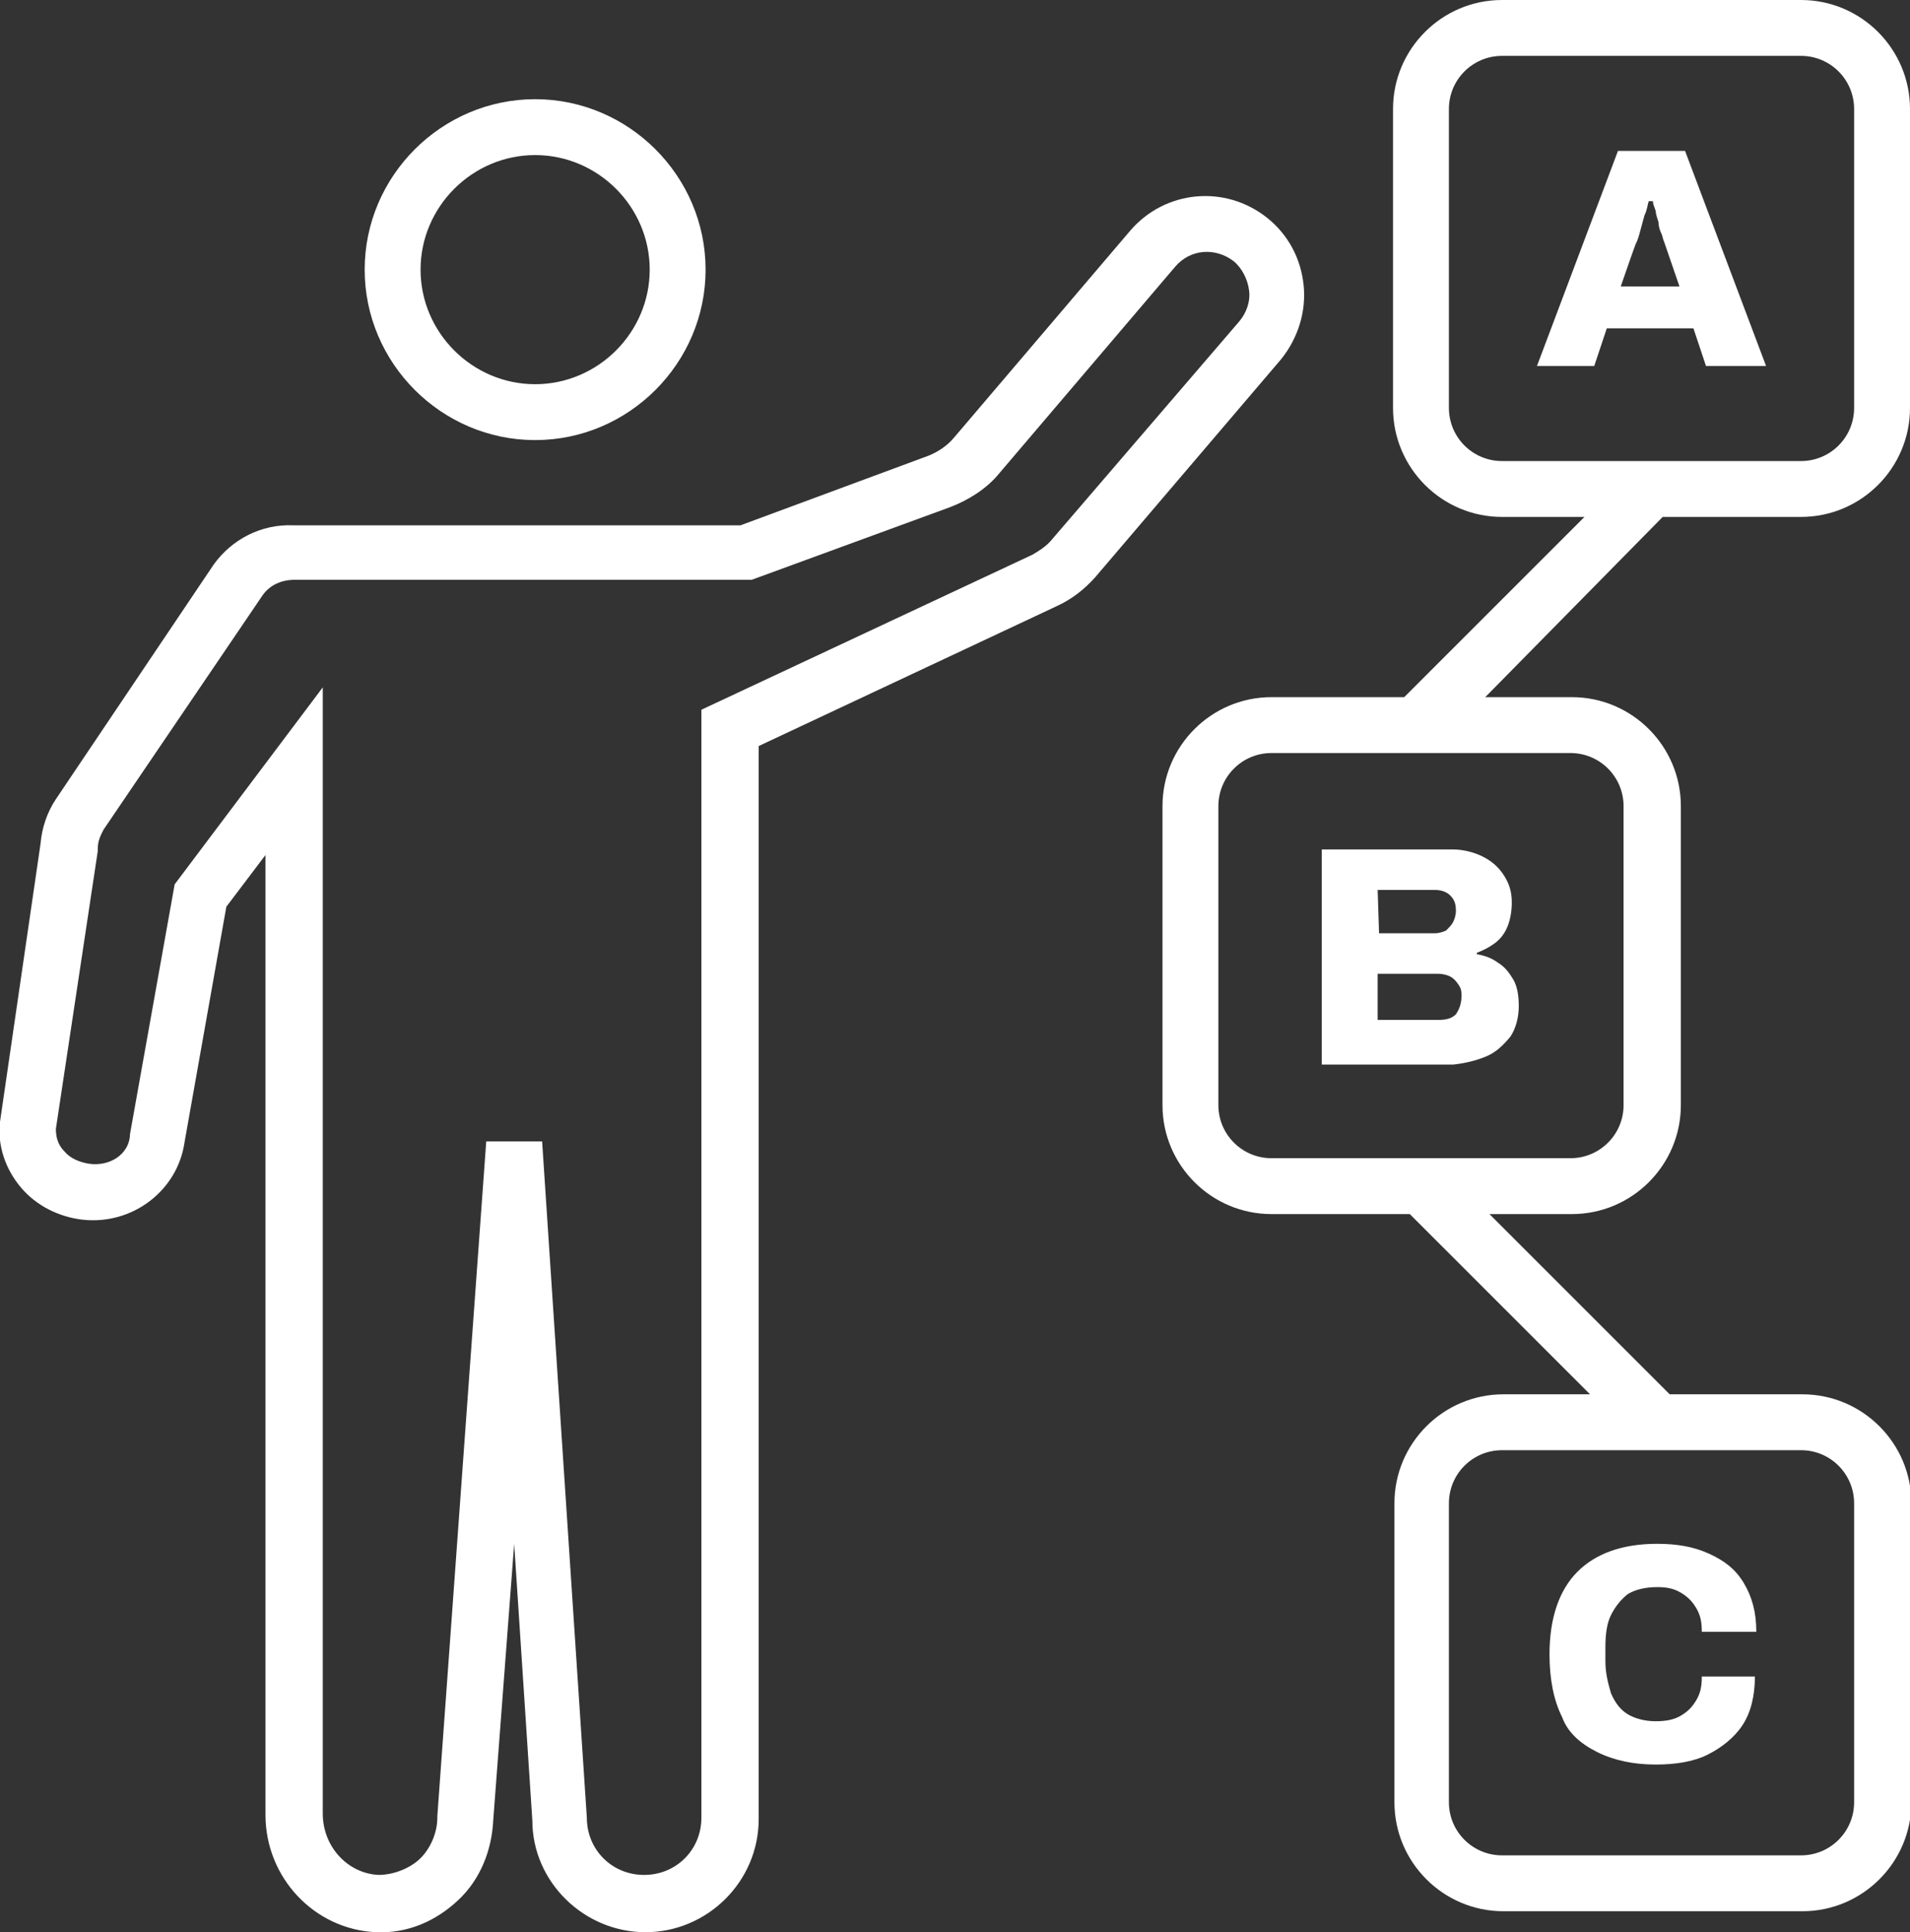
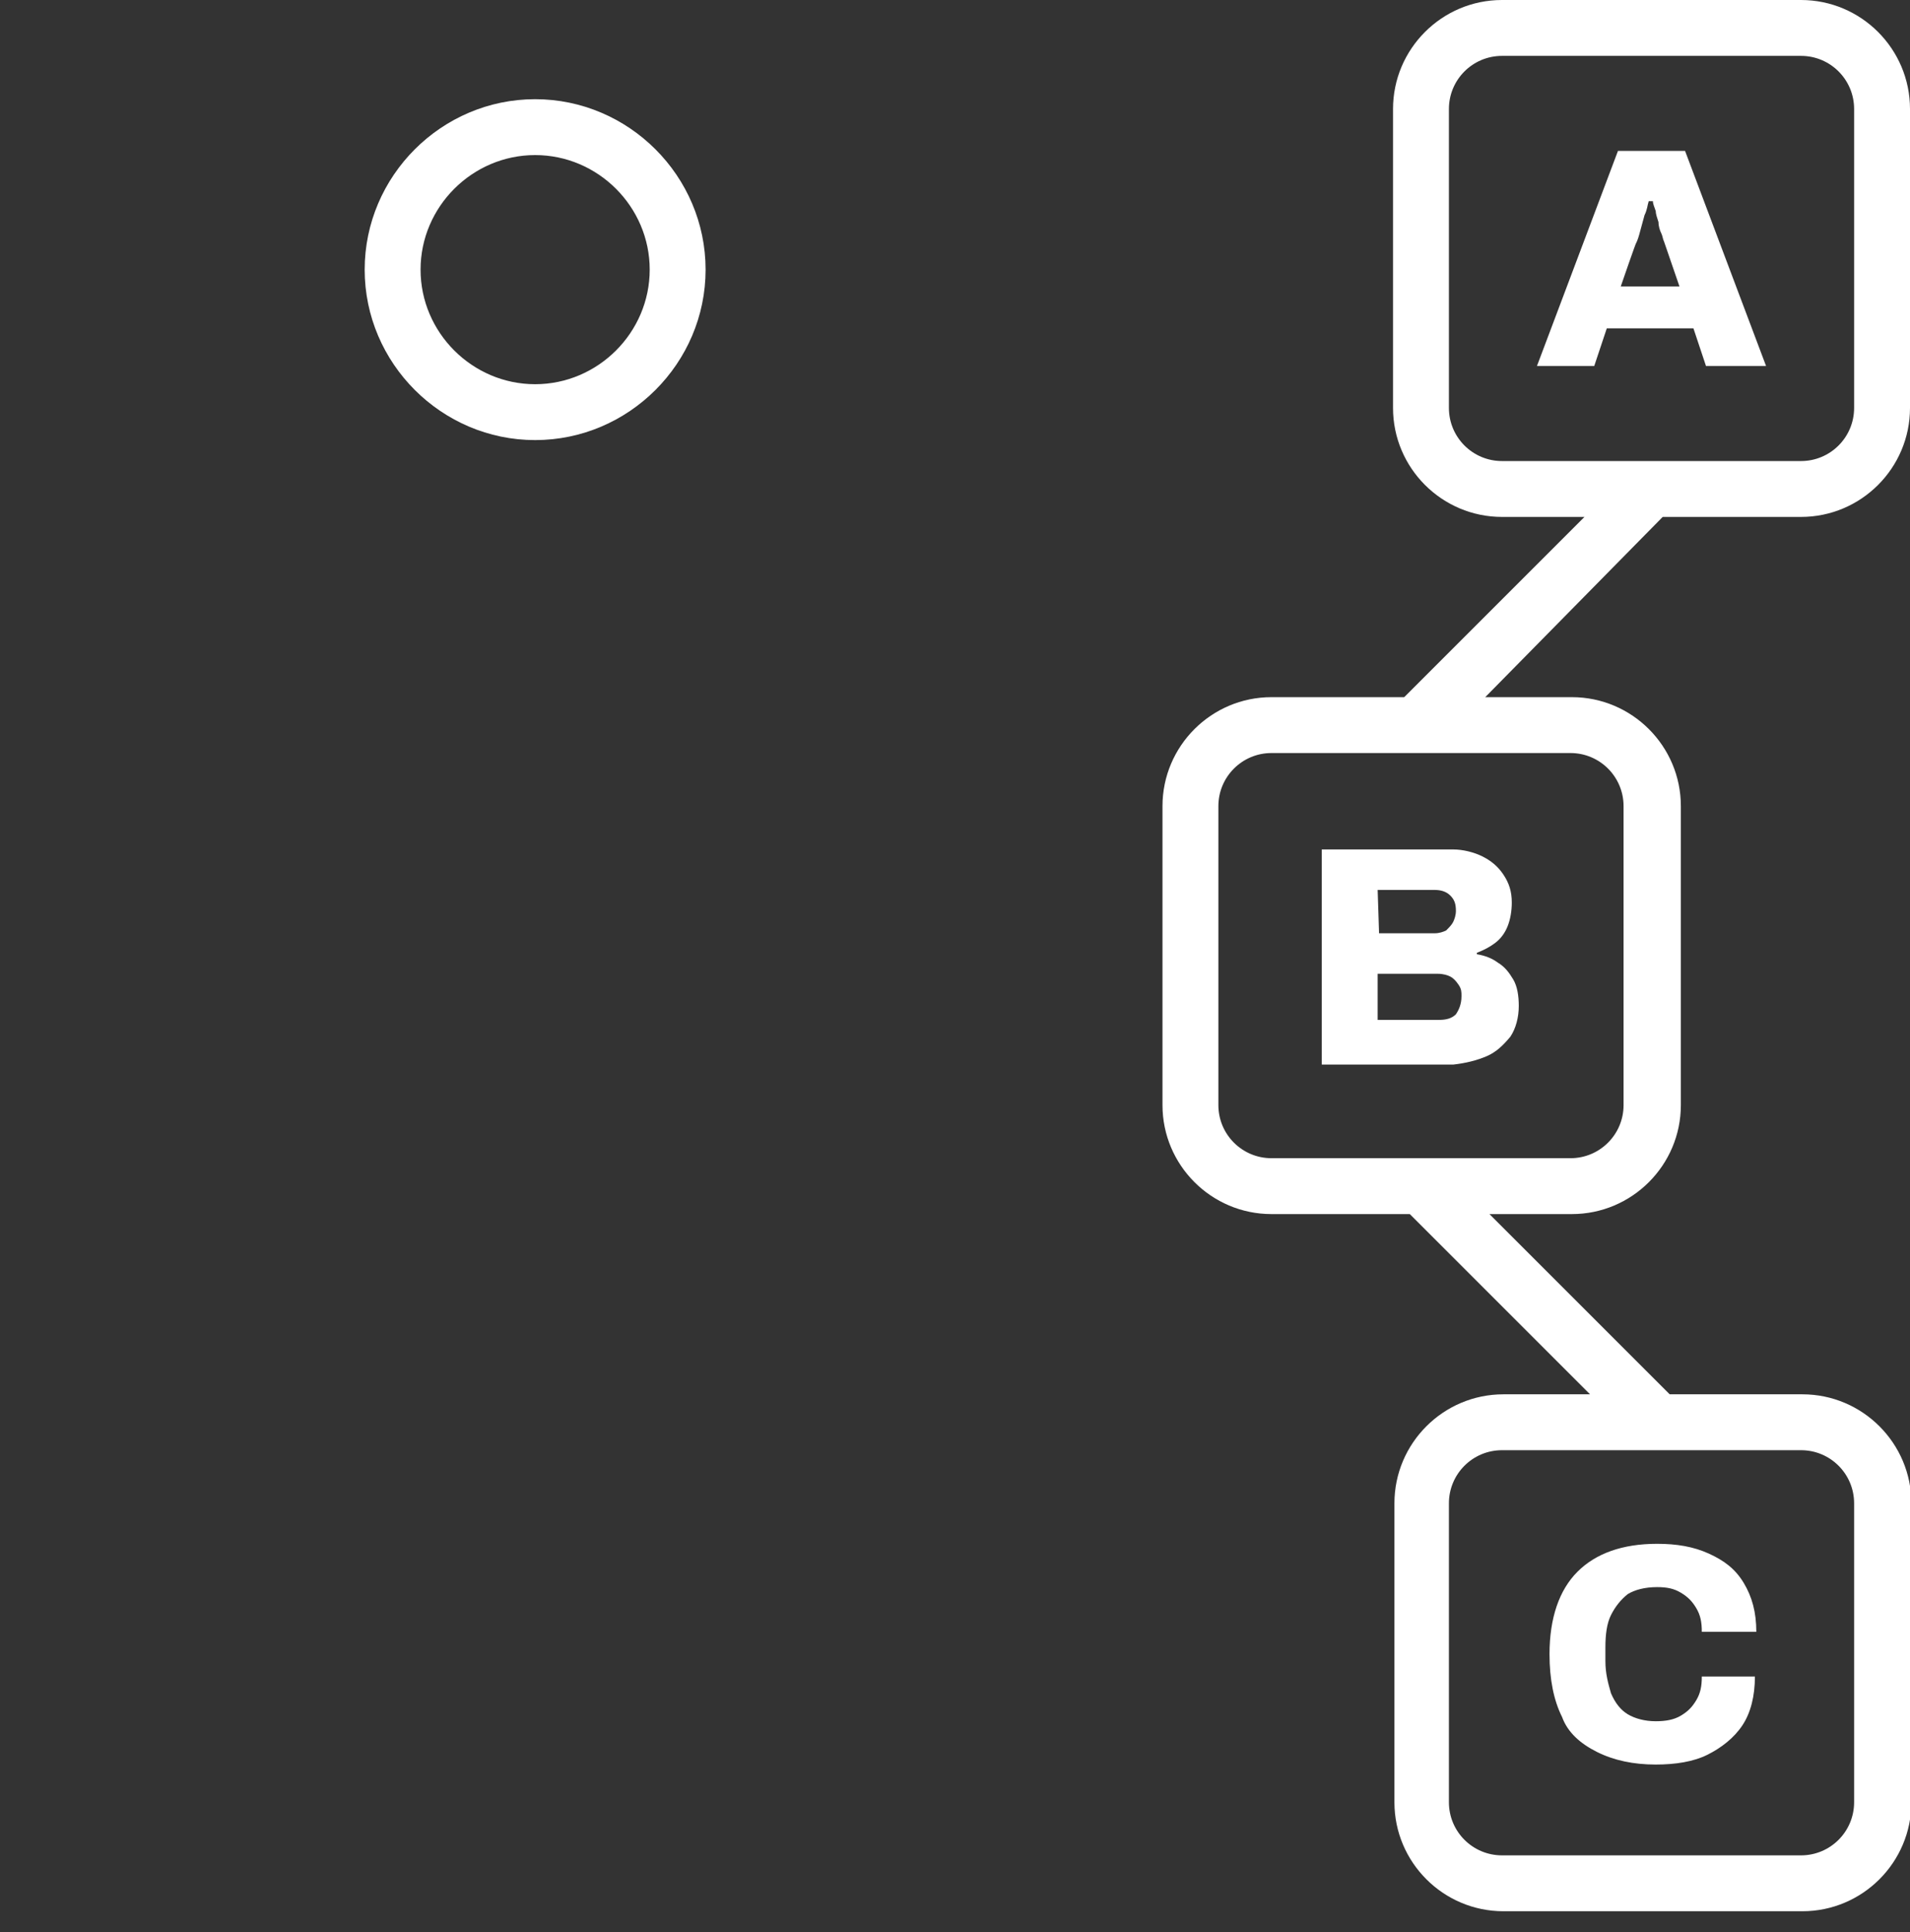
<svg xmlns="http://www.w3.org/2000/svg" version="1.1" id="Layer_2_00000136384471782267011350000014349483214198129576_" x="0px" y="0px" viewBox="0 0 136.7 138.3" style="enable-background:new 0 0 136.7 138.3;" xml:space="preserve">
  <rect x="0" y="0" width="136.7" height="138.3" fill="#333333" stroke="none" />
  <style type="text/css">
	.st0{fill:#FFFFFF;}
</style>
  <g id="Layer_1-2">
    <g>
      <path class="st0" d="M110,26.2l5.8-15.4h4.8l5.8,15.4h-4.3l-0.9-2.7H115l-0.9,2.7H110L110,26.2z M116,20.5h4.2l-1.1-3.2    c-0.1-0.2-0.1-0.4-0.2-0.6c-0.1-0.2-0.2-0.5-0.2-0.8c-0.1-0.3-0.2-0.6-0.2-0.8c-0.1-0.3-0.2-0.5-0.2-0.7H118    c-0.1,0.3-0.1,0.6-0.3,1c-0.1,0.4-0.2,0.7-0.3,1.1s-0.2,0.7-0.3,0.9C117.1,17.3,116,20.5,116,20.5z" />
      <g>
        <path class="st0" d="M38.3,31.5c6.7,0,12.2-5.5,12.2-12.2S45,7.1,38.3,7.1s-12.2,5.5-12.2,12.2S31.6,31.5,38.3,31.5z M38.3,11.1     c4.5,0,8.2,3.7,8.2,8.2s-3.7,8.2-8.2,8.2s-8.2-3.7-8.2-8.2S33.8,11.1,38.3,11.1z" />
        <path class="st0" d="M128.9,37c4.3,0,7.8-3.5,7.8-7.8V7.8c0-4.3-3.5-7.8-7.8-7.8h-21.4c-4.3,0-7.8,3.5-7.8,7.8v21.4     c0,4.3,3.5,7.8,7.8,7.8h5.9l-12.9,12.9H91c-4.3,0-7.8,3.5-7.8,7.8v21.4c0,4.3,3.5,7.8,7.8,7.8h9.9l12.9,12.9h-6.2     c-4.3,0-7.8,3.5-7.8,7.8V129c0,4.3,3.5,7.8,7.8,7.8h21.4c4.3,0,7.8-3.5,7.8-7.8v-21.4c0-4.3-3.5-7.8-7.8-7.8h-9.5l-12.9-12.9h5.9     c4.3,0,7.8-3.5,7.8-7.8V57.7c0-4.3-3.5-7.8-7.8-7.8h-6.2L119,37L128.9,37L128.9,37z M132.7,107.6V129c0,2.1-1.7,3.8-3.8,3.8     h-21.4c-2.1,0-3.8-1.7-3.8-3.8v-21.4c0-2.1,1.7-3.8,3.8-3.8h21.4C131,103.8,132.7,105.5,132.7,107.6z M116.2,57.7v21.4     c0,2.1-1.7,3.8-3.8,3.8H91c-2.1,0-3.8-1.7-3.8-3.8V57.7c0-2.1,1.7-3.8,3.8-3.8h21.4C114.5,53.9,116.2,55.6,116.2,57.7z      M103.7,29.2V7.8c0-2.1,1.7-3.8,3.8-3.8h21.4c2.1,0,3.8,1.7,3.8,3.8v21.4c0,2.1-1.7,3.8-3.8,3.8h-21.4     C105.4,33,103.7,31.3,103.7,29.2z" />
        <path class="st0" d="M114.3,125.4c1.2,0.6,2.6,0.9,4.2,0.9c1.4,0,2.7-0.2,3.7-0.7s1.9-1.2,2.5-2.1c0.6-0.9,0.9-2.1,0.9-3.5h-3.8     c0,0.7-0.1,1.2-0.4,1.7s-0.6,0.8-1.1,1.1s-1.1,0.4-1.8,0.4c-0.8,0-1.5-0.2-2-0.5c-0.5-0.3-0.9-0.8-1.2-1.5     c-0.2-0.7-0.4-1.4-0.4-2.3v-1c0-0.9,0.1-1.7,0.4-2.3s0.7-1.1,1.2-1.5c0.5-0.3,1.2-0.5,2.1-0.5c0.7,0,1.2,0.1,1.7,0.4     s0.8,0.6,1.1,1.1s0.4,1,0.4,1.7h3.9c0-1.4-0.3-2.5-0.9-3.5s-1.4-1.6-2.5-2.1s-2.3-0.7-3.7-0.7c-2.5,0-4.4,0.7-5.7,2s-2,3.3-2,5.9     c0,1.8,0.3,3.3,0.9,4.5C112.2,124,113.1,124.8,114.3,125.4L114.3,125.4z" />
        <path class="st0" d="M106.4,75.6c0.7-0.3,1.2-0.8,1.7-1.4c0.4-0.6,0.6-1.4,0.6-2.2c0-0.7-0.1-1.4-0.4-1.9     c-0.3-0.5-0.6-0.9-1.1-1.2c-0.4-0.3-0.9-0.5-1.5-0.6v-0.1c0.5-0.2,0.9-0.4,1.3-0.7c0.4-0.3,0.7-0.7,0.9-1.2     c0.2-0.5,0.3-1.1,0.3-1.7c0-0.8-0.2-1.4-0.6-2c-0.4-0.6-0.9-1-1.5-1.3s-1.4-0.5-2.1-0.5h-9.4v15.4h9.4     C104.9,76.1,105.7,75.9,106.4,75.6L106.4,75.6z M98.6,63.7h4.1c0.4,0,0.8,0.1,1.1,0.4c0.3,0.3,0.4,0.6,0.4,1.1     c0,0.3-0.1,0.6-0.2,0.8c-0.1,0.2-0.3,0.4-0.5,0.6c-0.2,0.1-0.5,0.2-0.8,0.2h-4L98.6,63.7L98.6,63.7z M98.6,73v-3.3h4.3     c0.4,0,0.7,0.1,0.9,0.2c0.2,0.1,0.4,0.3,0.6,0.6s0.2,0.5,0.2,0.8c0,0.6-0.2,1-0.4,1.3c-0.3,0.3-0.7,0.4-1.2,0.4L98.6,73L98.6,73z     " />
-         <path class="st0" d="M93.3,20.4c-0.2-1.9-1.1-3.6-2.6-4.8c-3-2.4-7.3-2-9.8,0.9L68.3,31.3c-0.5,0.6-1.1,1-1.8,1.3l-13.5,5l-32,0     c-2.3-0.1-4.4,1-5.7,2.8L4,57.2c-0.6,0.9-1,2-1.1,3.2L0,80.3C-0.2,82,0.4,83.7,1.5,85c1.1,1.3,2.7,2.1,4.4,2.3     c3.6,0.4,6.8-2.1,7.3-5.5l3-16.9l2.8-3.7v68.7c0,4.5,3.5,8.2,7.9,8.4c2.3,0.1,4.3-0.8,5.9-2.3c1.6-1.5,2.4-3.6,2.5-5.7l1.5-19.8     l1.3,19.8c0,4.4,3.7,8,8.1,8s8.1-3.6,8.1-8.1V53.4l21.3-10c1.1-0.5,2-1.2,2.8-2.1l13.3-15.6C92.9,24.2,93.5,22.3,93.3,20.4     L93.3,20.4z M88.7,23L75.3,38.6c-0.4,0.5-0.9,0.8-1.4,1.1L50.2,50.8v79.3c0,2.3-1.8,4.1-4.1,4.1s-4.1-1.8-4.1-4.1l-3.2-48.4h-4     L31.3,130v0.1c0,1.1-0.5,2.2-1.2,2.9s-1.9,1.2-3,1.2c-2.2-0.1-4-2-4-4.4V49.2L12.5,63.3L9.3,81.2l0,0.1c-0.1,1.3-1.4,2.2-2.9,2     c-0.7-0.1-1.4-0.4-1.8-0.9C4.1,81.9,4,81.3,4,80.8l3-19.9l0-0.2c0-0.5,0.2-0.9,0.4-1.3l11.4-16.8c0.5-0.7,1.3-1.1,2.3-1.1l32.7,0     l14.2-5.2c1.3-0.5,2.6-1.3,3.5-2.4l12.6-14.8c1.1-1.3,2.9-1.4,4.2-0.4c0.6,0.5,1,1.3,1.1,2.1C89.5,21.6,89.2,22.4,88.7,23     L88.7,23z" />
      </g>
    </g>
  </g>
</svg>